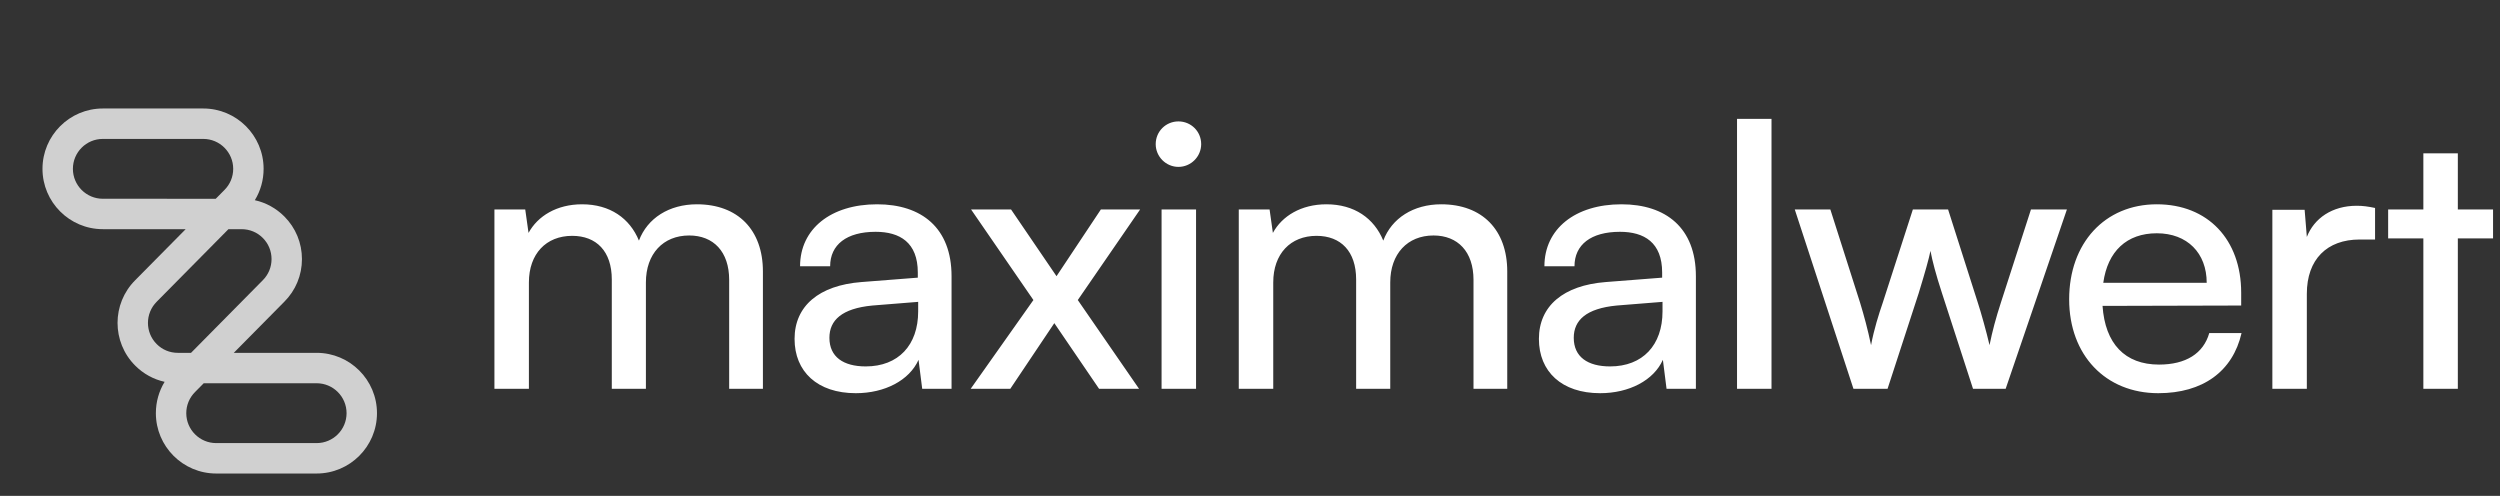
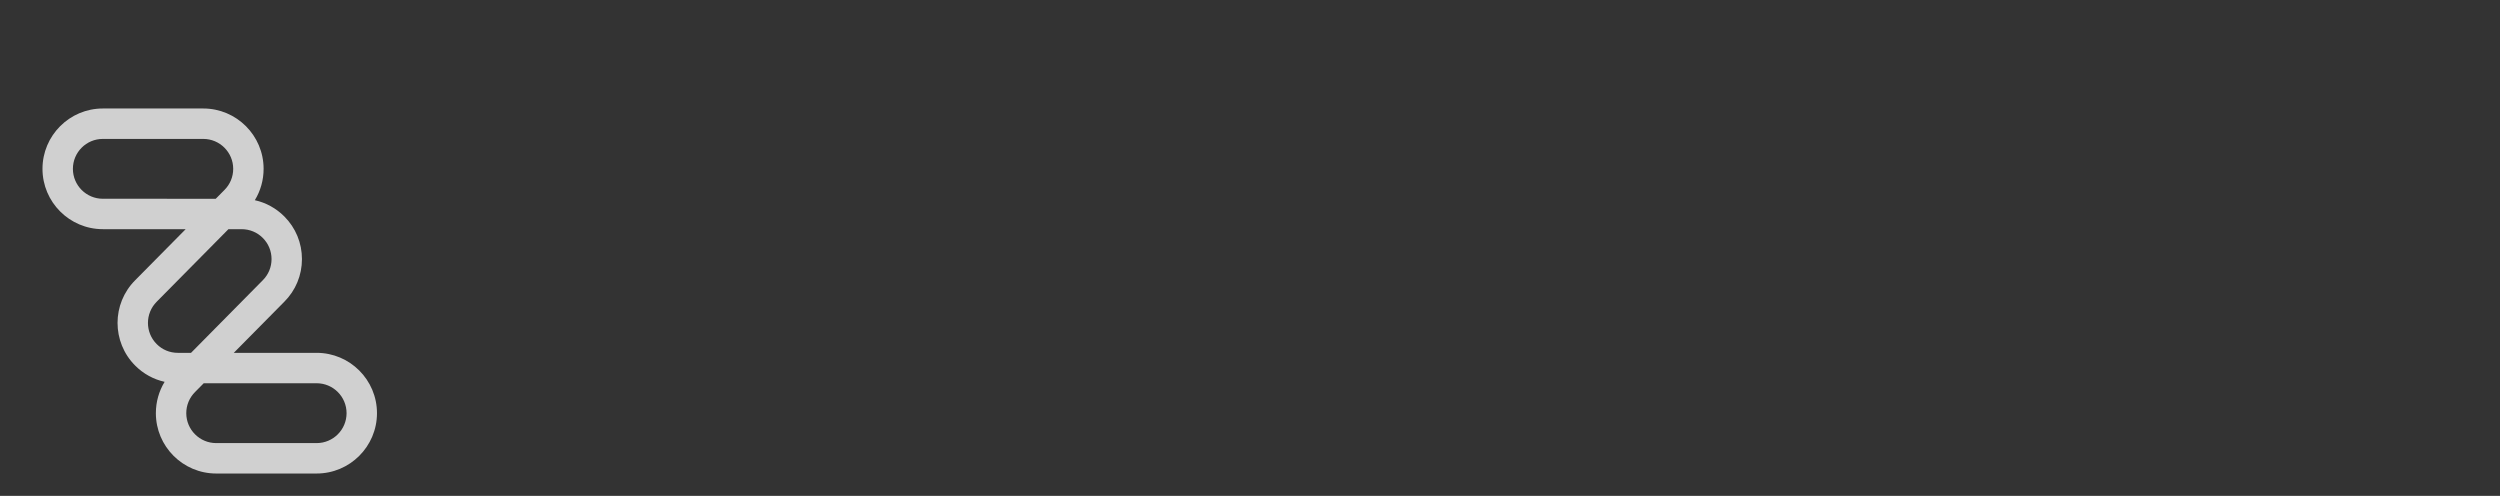
<svg xmlns="http://www.w3.org/2000/svg" width="1704" height="338" viewBox="0 0 1704 338" fill="none">
  <rect x="0" y="0" width="1704" height="338" fill="#333333" stroke="none" />
  <path d="M215.829 322.747H147.349C124.678 322.747 106.239 304.29 106.239 281.615C106.239 273.948 108.321 266.621 112.208 260.252C104.647 258.582 97.718 254.785 92.13 249.178C76.123 233.151 76.111 207.053 92.13 191.018L126.55 156.214L70.067 156.202C47.4 156.202 28.957 137.748 28.957 115.069C28.957 92.391 47.403 73.949 70.07 73.949H138.563C161.233 73.949 179.673 92.394 179.673 115.073C179.673 122.747 177.588 130.084 173.691 136.454C181.252 138.132 188.184 141.921 193.781 147.518C201.543 155.285 205.812 165.61 205.812 176.606C205.812 187.578 201.543 197.918 193.771 205.681L159.349 240.494H215.829C238.499 240.494 256.95 258.939 256.95 281.618C256.95 304.29 238.499 322.747 215.829 322.747ZM138.858 261.226L132.975 267.169C129.09 271.056 126.963 276.178 126.963 281.623C126.963 292.86 136.101 302.013 147.349 302.013H215.829C227.074 302.013 236.223 292.863 236.223 281.615C236.223 270.366 227.077 261.223 215.829 261.223H138.858V261.226ZM155.699 156.214L106.826 205.638C98.853 213.634 98.853 226.571 106.804 234.529C110.629 238.376 115.731 240.494 121.177 240.494H130.203L179.075 191.058C182.97 187.171 185.087 182.049 185.087 176.604C185.087 171.157 182.97 166.026 179.115 162.167C175.282 158.329 170.168 156.214 164.715 156.214H155.699ZM70.07 94.683C58.837 94.683 49.688 103.833 49.688 115.073C49.688 126.33 58.834 135.473 70.07 135.473L147.047 135.483L152.939 129.53C156.834 125.643 158.951 120.521 158.951 115.076C158.951 103.839 149.801 94.686 138.566 94.686H70.07V94.683Z" fill="#D0D0D0" />
-   <path d="M360.5 265H337V142.75H358L360.25 158.75C366.5 147.25 379.5 139.25 396.75 139.25C415.75 139.25 429.25 148.75 435.5 164C441.25 148.75 456 139.25 475 139.25C503 139.25 520 156.75 520 185V265H497V190.75C497 171.5 486.25 160.5 469.75 160.5C452 160.5 440.25 173 440.25 192.5V265H417V190.5C417 171.25 406.5 160.75 390 160.75C372.25 160.75 360.5 173 360.5 192.5V265ZM583.326 268C557.076 268 541.576 253.25 541.576 231C541.576 208.5 558.326 194.5 587.076 192.25L625.576 189.25V185.75C625.576 165.25 613.326 158 596.826 158C577.076 158 565.826 166.75 565.826 181.5H545.326C545.326 156 566.326 139.25 597.826 139.25C628.076 139.25 648.576 155.25 648.576 188.25V265H628.576L626.076 245.25C619.826 259.25 603.076 268 583.326 268ZM590.076 249.75C612.326 249.75 625.826 235.25 625.826 212.25V205.75L594.576 208.25C573.826 210.25 565.326 218.25 565.326 230.25C565.326 243.25 574.826 249.75 590.076 249.75ZM688.621 265H661.621L704.371 204.5L661.871 142.75H689.121L720.121 188.25L750.371 142.75H777.121L734.621 204.5L776.371 265H749.121L718.621 220.25L688.621 265ZM803.227 113.75C794.727 113.75 787.727 106.75 787.727 98.25C787.727 89.5 794.727 82.75 803.227 82.75C811.727 82.75 818.727 89.5 818.727 98.25C818.727 106.75 811.727 113.75 803.227 113.75ZM791.727 265V142.75H815.227V265H791.727ZM867.844 265H844.344V142.75H865.344L867.594 158.75C873.844 147.25 886.844 139.25 904.094 139.25C923.094 139.25 936.594 148.75 942.844 164C948.594 148.75 963.344 139.25 982.344 139.25C1010.34 139.25 1027.34 156.75 1027.34 185V265H1004.34V190.75C1004.34 171.5 993.594 160.5 977.094 160.5C959.344 160.5 947.594 173 947.594 192.5V265H924.344V190.5C924.344 171.25 913.844 160.75 897.344 160.75C879.594 160.75 867.844 173 867.844 192.5V265ZM1090.67 268C1064.42 268 1048.92 253.25 1048.92 231C1048.92 208.5 1065.67 194.5 1094.42 192.25L1132.92 189.25V185.75C1132.92 165.25 1120.67 158 1104.17 158C1084.42 158 1073.17 166.75 1073.17 181.5H1052.67C1052.67 156 1073.67 139.25 1105.17 139.25C1135.42 139.25 1155.92 155.25 1155.92 188.25V265H1135.92L1133.42 245.25C1127.17 259.25 1110.42 268 1090.67 268ZM1097.42 249.75C1119.67 249.75 1133.17 235.25 1133.17 212.25V205.75L1101.92 208.25C1081.17 210.25 1072.67 218.25 1072.67 230.25C1072.67 243.25 1082.17 249.75 1097.42 249.75ZM1207.46 265H1183.96V81H1207.46V265ZM1263.31 265L1223.31 142.75H1247.56L1267.81 206.25C1270.56 215.25 1273.06 224.5 1275.31 235.25C1277.31 224.5 1280.56 214.25 1283.31 206.25L1303.81 142.75H1327.81L1348.06 206.25C1350.06 212.25 1354.06 226.5 1356.06 235.25C1358.06 225.5 1360.31 217 1363.81 206.25L1384.31 142.75H1408.81L1367.06 265H1344.81L1323.56 199.5C1319.56 187.25 1317.06 177.75 1315.81 171C1314.56 177 1312.31 185 1307.81 199.75L1286.56 265H1263.31ZM1471.09 268C1435.09 268 1410.34 242 1410.34 204C1410.34 165.75 1434.59 139.25 1470.09 139.25C1504.84 139.25 1527.59 163.25 1527.59 199.5V208.25L1433.09 208.5C1434.84 234.25 1448.34 248.5 1471.59 248.5C1489.84 248.5 1501.84 241 1505.84 227H1527.84C1521.84 253.25 1501.34 268 1471.09 268ZM1470.09 159C1449.59 159 1436.59 171.25 1433.59 192.75H1504.09C1504.09 172.5 1490.84 159 1470.09 159ZM1618.84 141.75V163.25H1608.34C1586.09 163.25 1572.34 176.75 1572.34 200.25V265H1548.84V143H1570.84L1572.34 161.5C1577.34 148.75 1589.59 140.25 1606.34 140.25C1610.59 140.25 1614.09 140.75 1618.84 141.75ZM1675.26 265H1651.76V162.5H1627.76V142.75H1651.76V104.5H1675.26V142.75H1699.26V162.5H1675.26V265Z" fill="white" />
</svg>